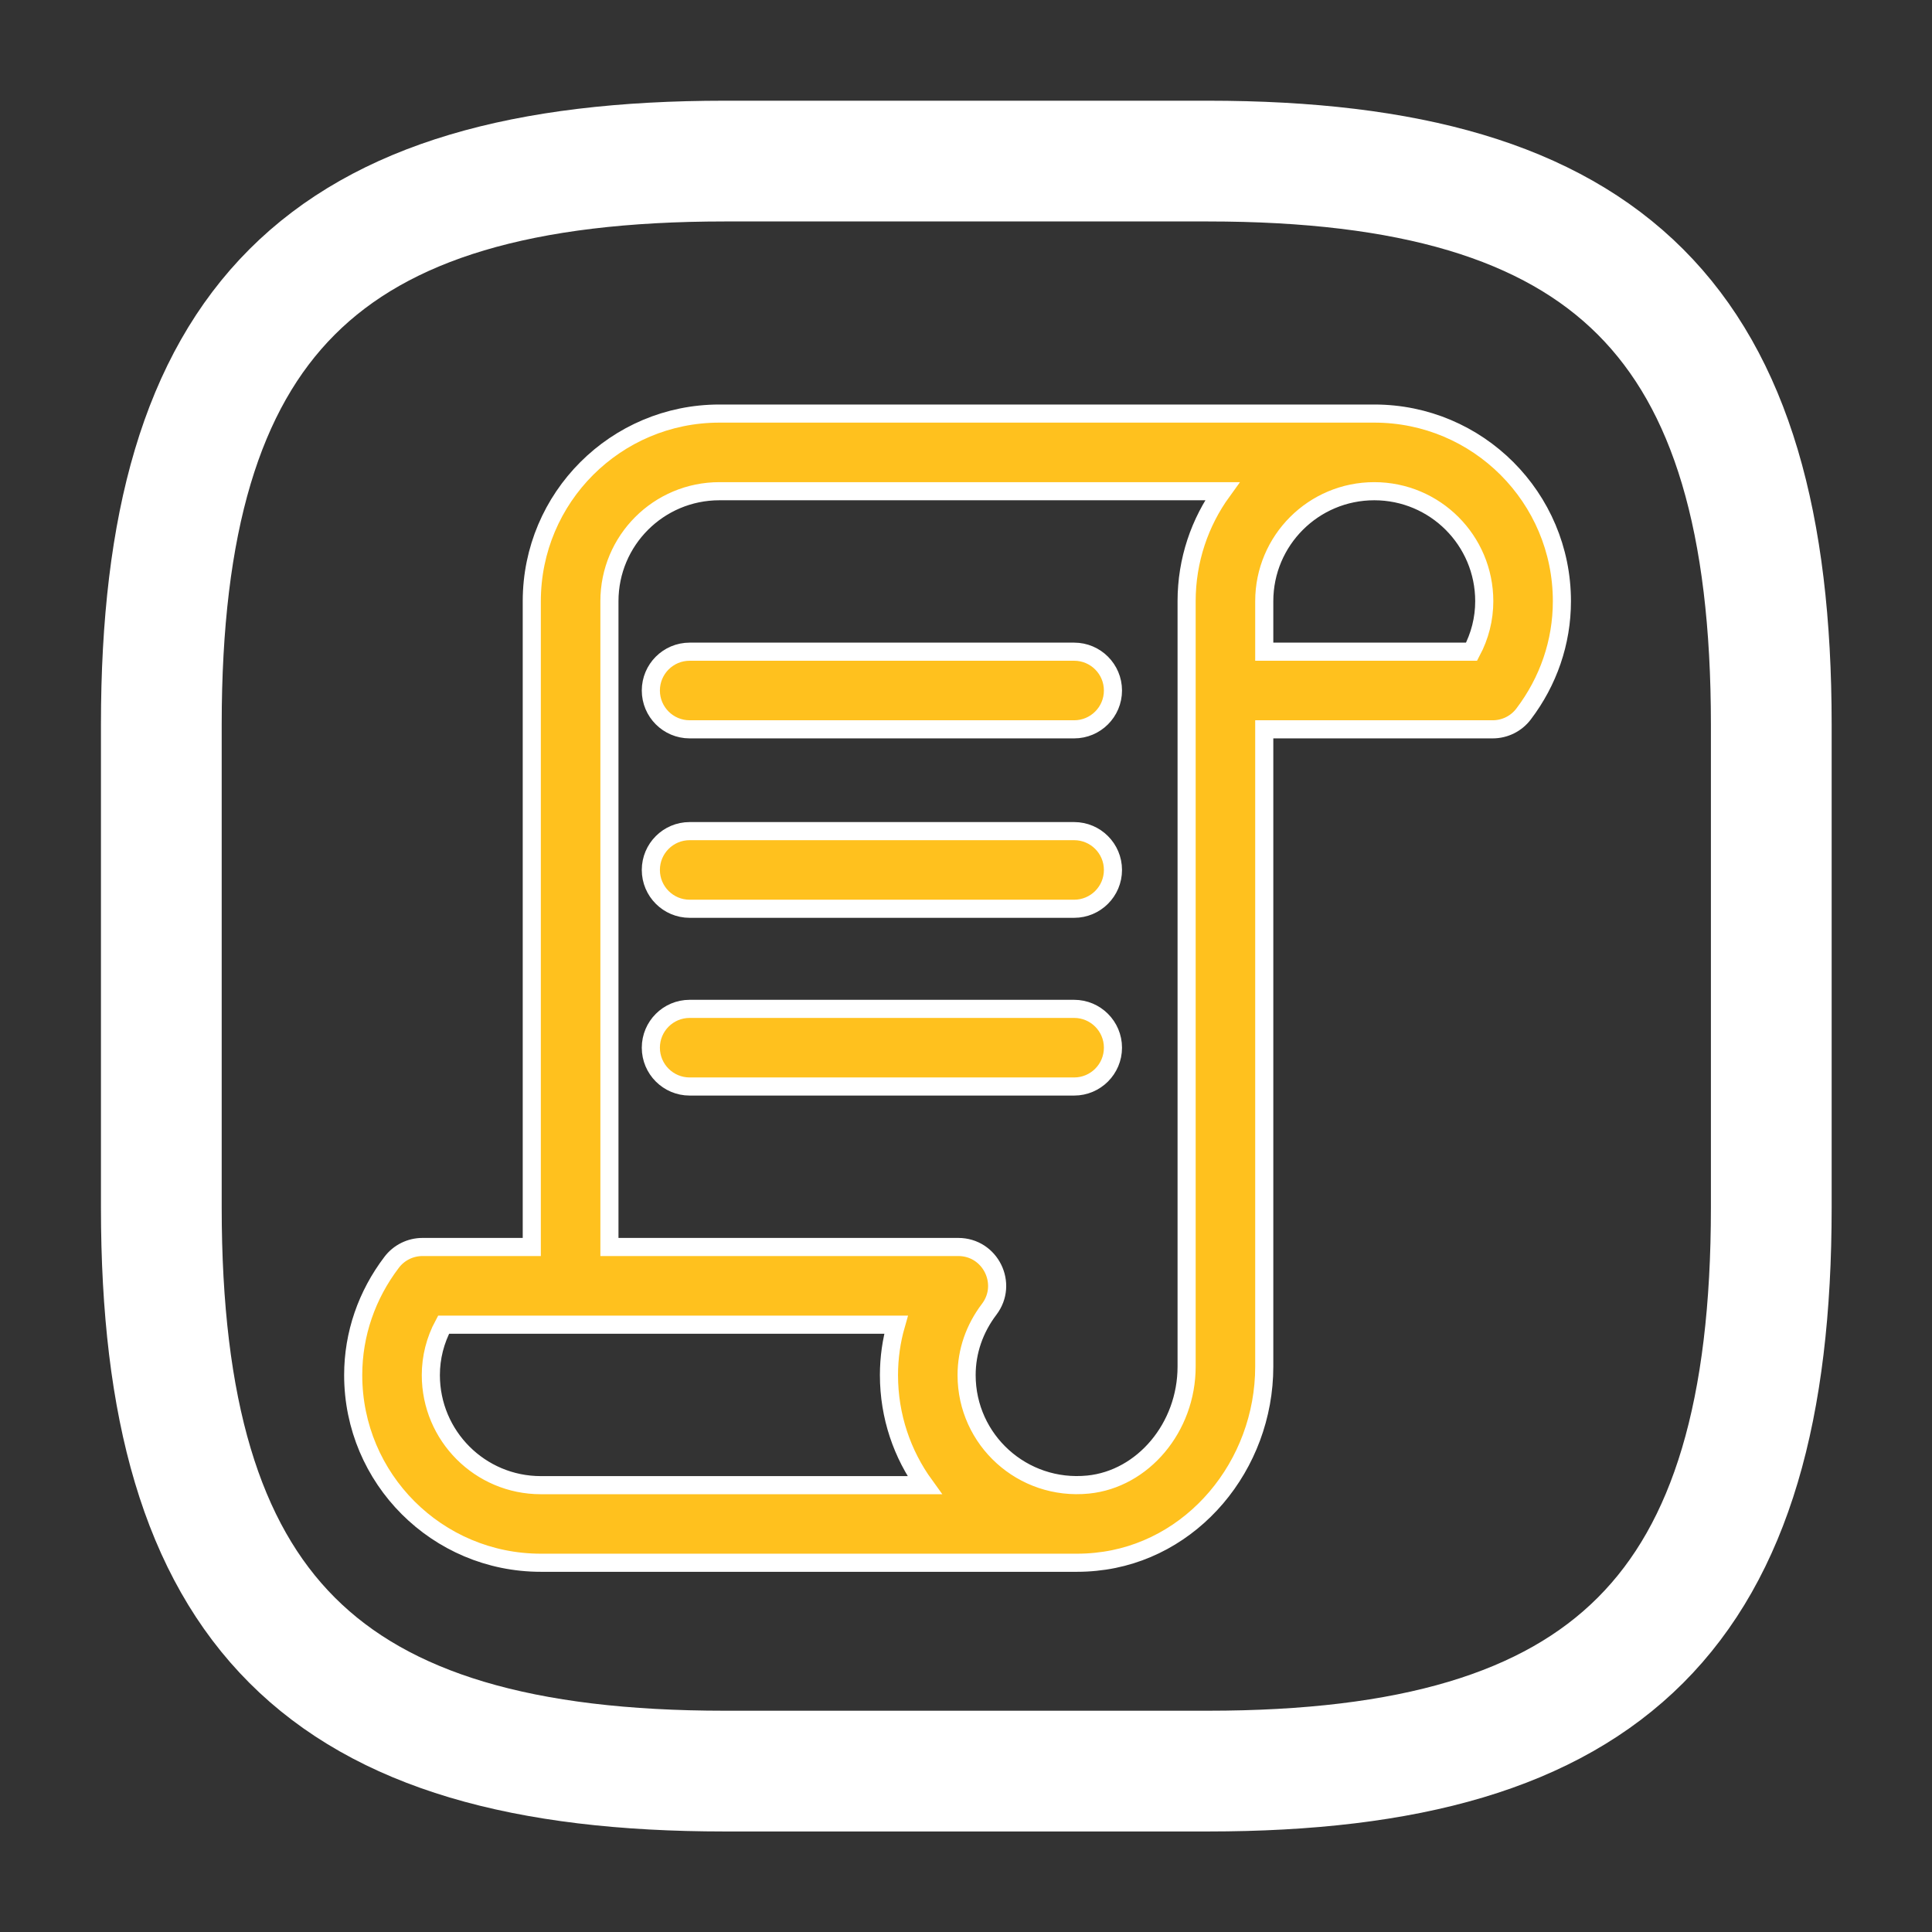
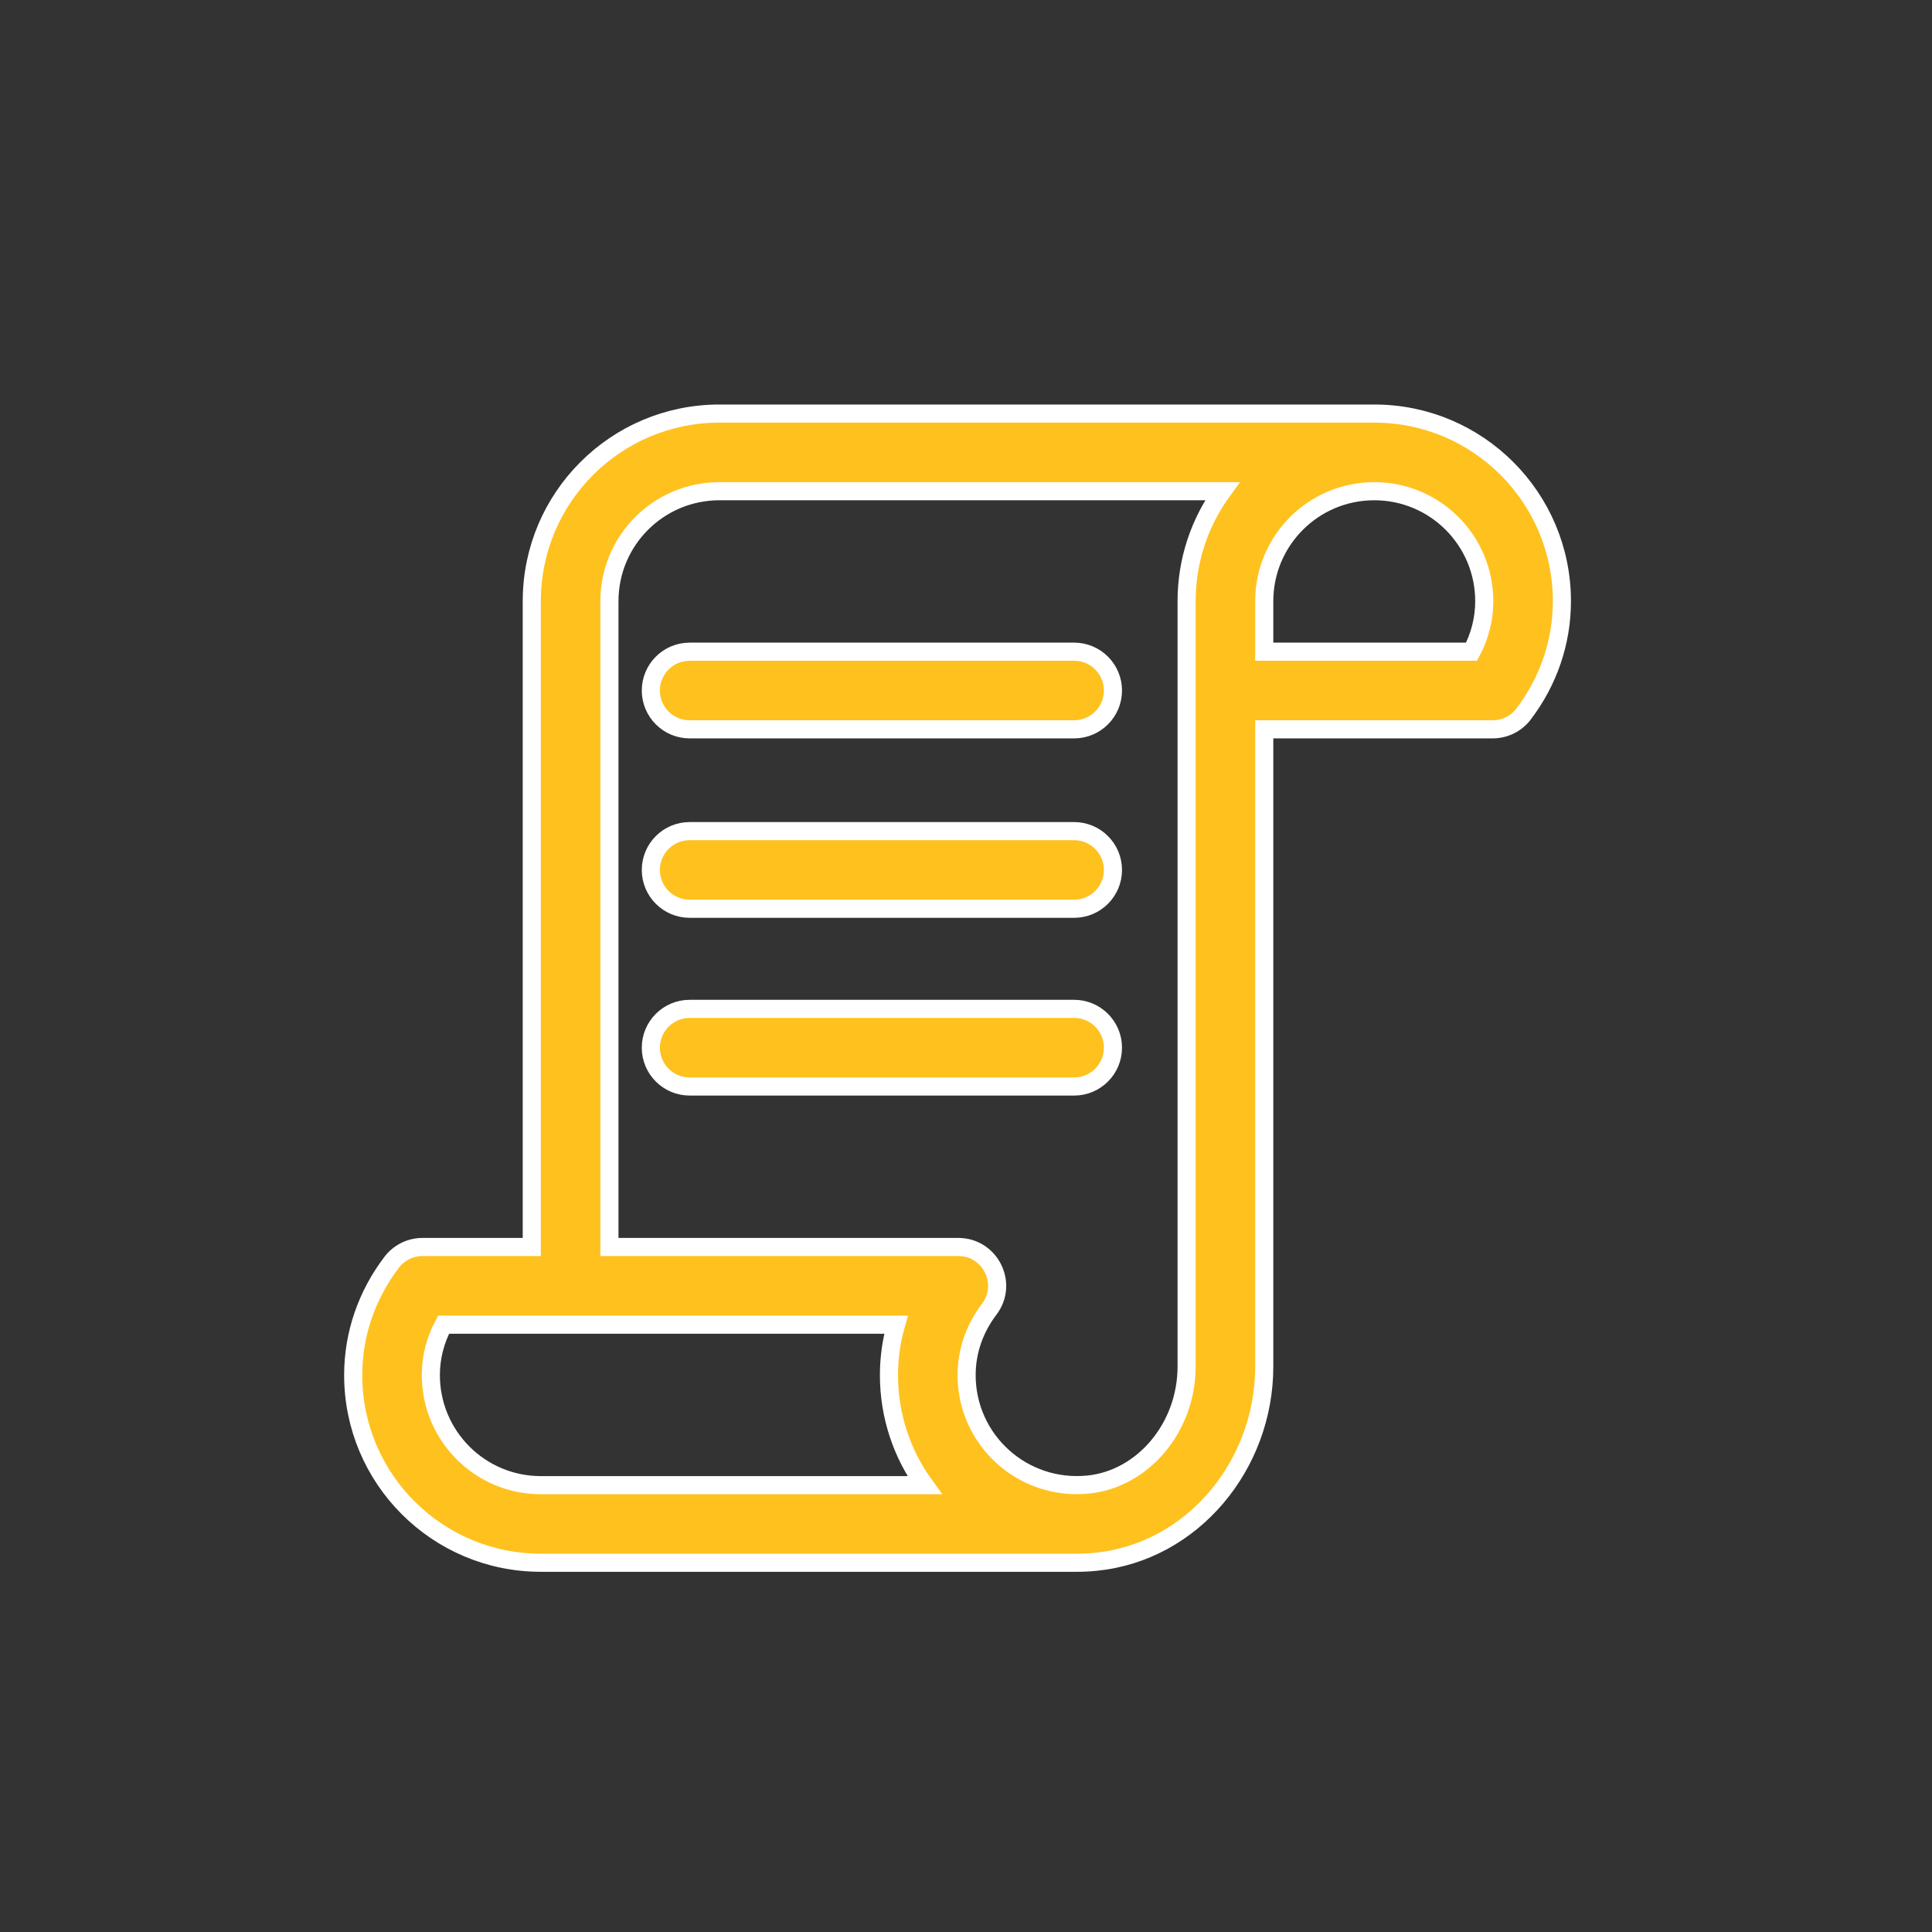
<svg xmlns="http://www.w3.org/2000/svg" width="32" height="32" viewBox="0 0 32 32" fill="none">
  <rect x="0" y="0" width="32" height="32" fill="#333333" stroke="none" />
-   <path d="M12.005 29.335H20.005C26.672 29.335 29.338 26.668 29.338 20.001V12.001C29.338 5.335 26.672 2.668 20.005 2.668H12.005C5.339 2.668 2.672 5.335 2.672 12.001V20.001C2.672 26.668 5.339 29.335 12.005 29.335Z" stroke="white" stroke-width="2" stroke-linecap="round" stroke-linejoin="round" />
  <path d="M17.84 25.884L17.84 25.884C17.942 25.884 18.046 25.879 18.151 25.868C19.751 25.709 20.94 24.269 20.94 22.635V12.08H24.723C24.925 12.08 25.115 11.986 25.236 11.825C25.644 11.287 25.87 10.64 25.87 9.958C25.87 8.241 24.479 6.85 22.763 6.85H11.916C10.199 6.85 8.808 8.241 8.808 9.958V20.654H6.998C6.797 20.654 6.607 20.748 6.486 20.909C6.077 21.447 5.85 22.094 5.85 22.776C5.85 24.493 7.241 25.884 8.958 25.884H17.832L17.84 25.884ZM16.384 21.686L16.384 21.686C16.705 21.263 16.404 20.654 15.872 20.654H10.094V9.958C10.094 8.951 10.909 8.136 11.916 8.136H20.244C19.873 8.648 19.654 9.278 19.654 9.958C19.654 9.959 19.654 9.964 19.654 9.969L19.654 22.635C19.654 23.644 18.93 24.498 18.023 24.589C16.938 24.697 16.01 23.853 16.01 22.776C16.01 22.382 16.141 22.006 16.384 21.686ZM24.584 9.958C24.584 10.252 24.511 10.536 24.374 10.794H20.94L20.94 9.958C20.94 9.958 20.94 9.958 20.94 9.958C20.94 8.951 21.756 8.136 22.762 8.136C23.769 8.136 24.584 8.951 24.584 9.958ZM14.724 22.776C14.724 23.459 14.944 24.088 15.314 24.599H8.958C7.951 24.599 7.136 23.783 7.136 22.776C7.136 22.482 7.209 22.198 7.347 21.941H14.841C14.764 22.209 14.724 22.49 14.724 22.776ZM10.78 11.437C10.78 11.792 11.068 12.08 11.423 12.08H17.791C18.146 12.08 18.434 11.792 18.434 11.437C18.434 11.082 18.146 10.794 17.791 10.794H11.423C11.068 10.794 10.78 11.082 10.78 11.437ZM10.78 14.409C10.78 14.764 11.068 15.052 11.423 15.052H17.791C18.146 15.052 18.434 14.764 18.434 14.409C18.434 14.054 18.146 13.766 17.791 13.766H11.423C11.068 13.766 10.78 14.054 10.78 14.409ZM10.78 17.353C10.78 17.708 11.068 17.996 11.423 17.996H17.791C18.146 17.996 18.434 17.708 18.434 17.353C18.434 16.998 18.146 16.71 17.791 16.71H11.423C11.068 16.71 10.78 16.998 10.78 17.353Z" fill="#FFC11E" stroke="white" stroke-width="0.3" />
</svg>